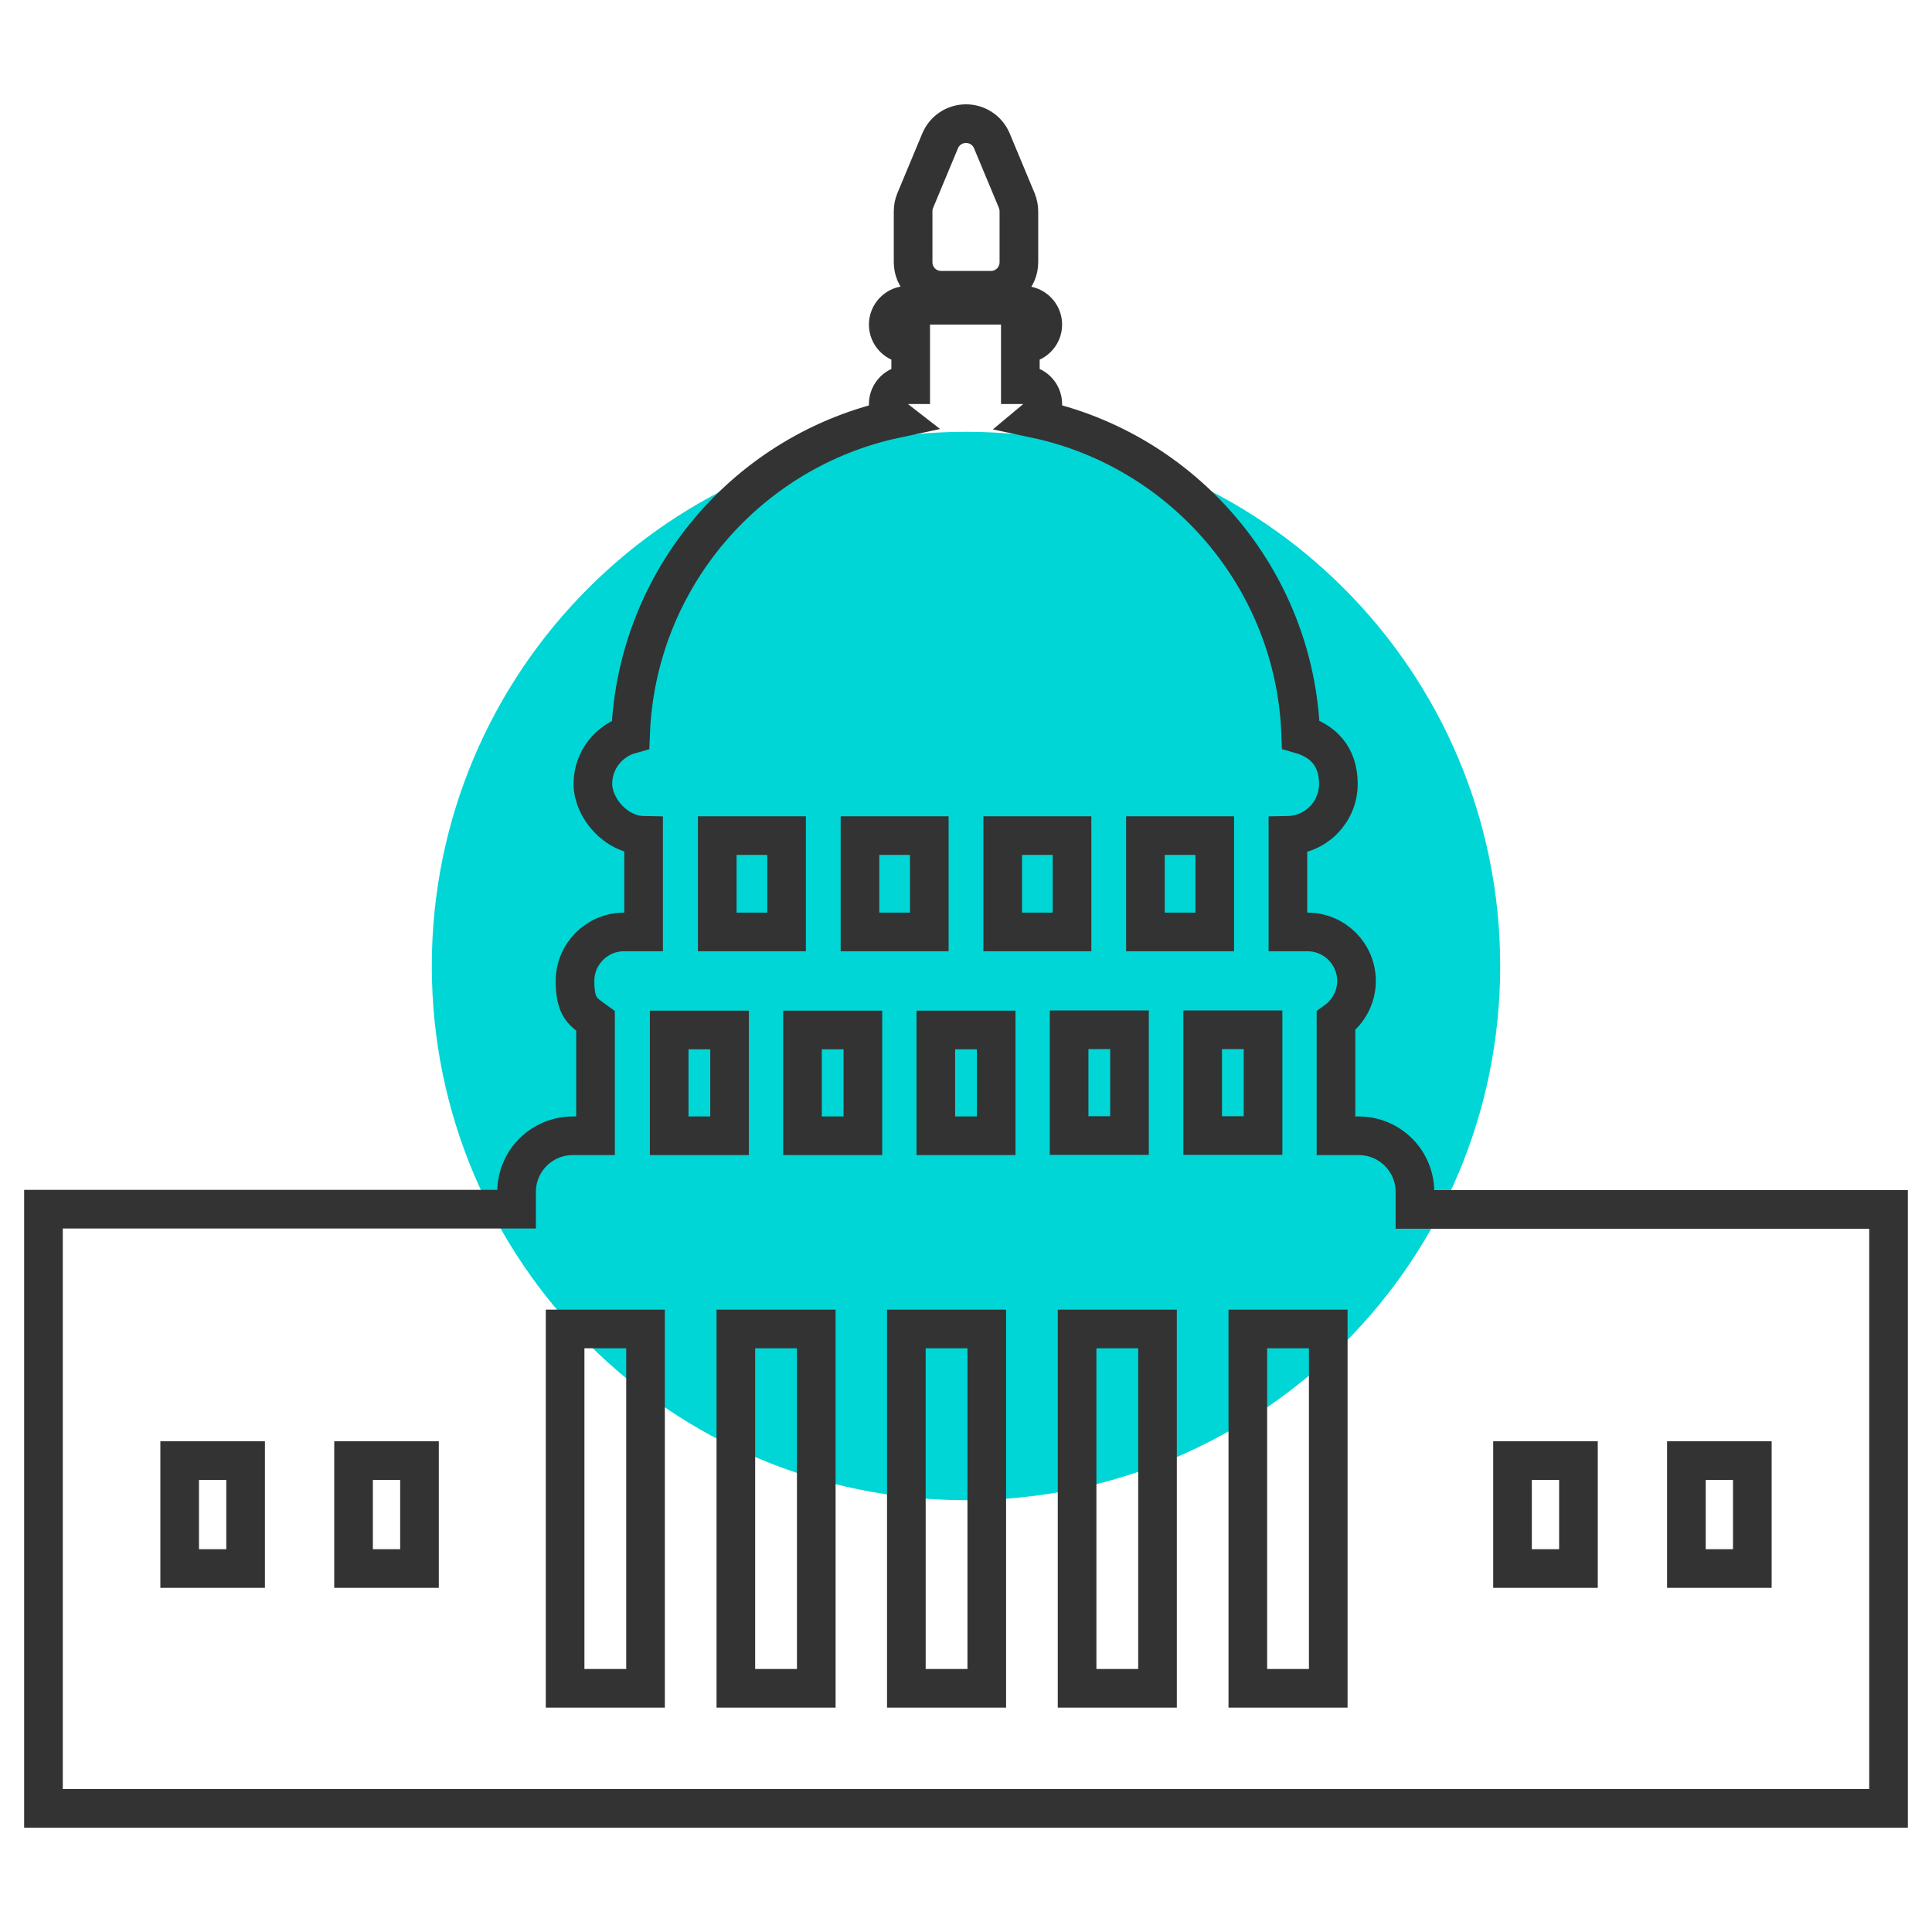
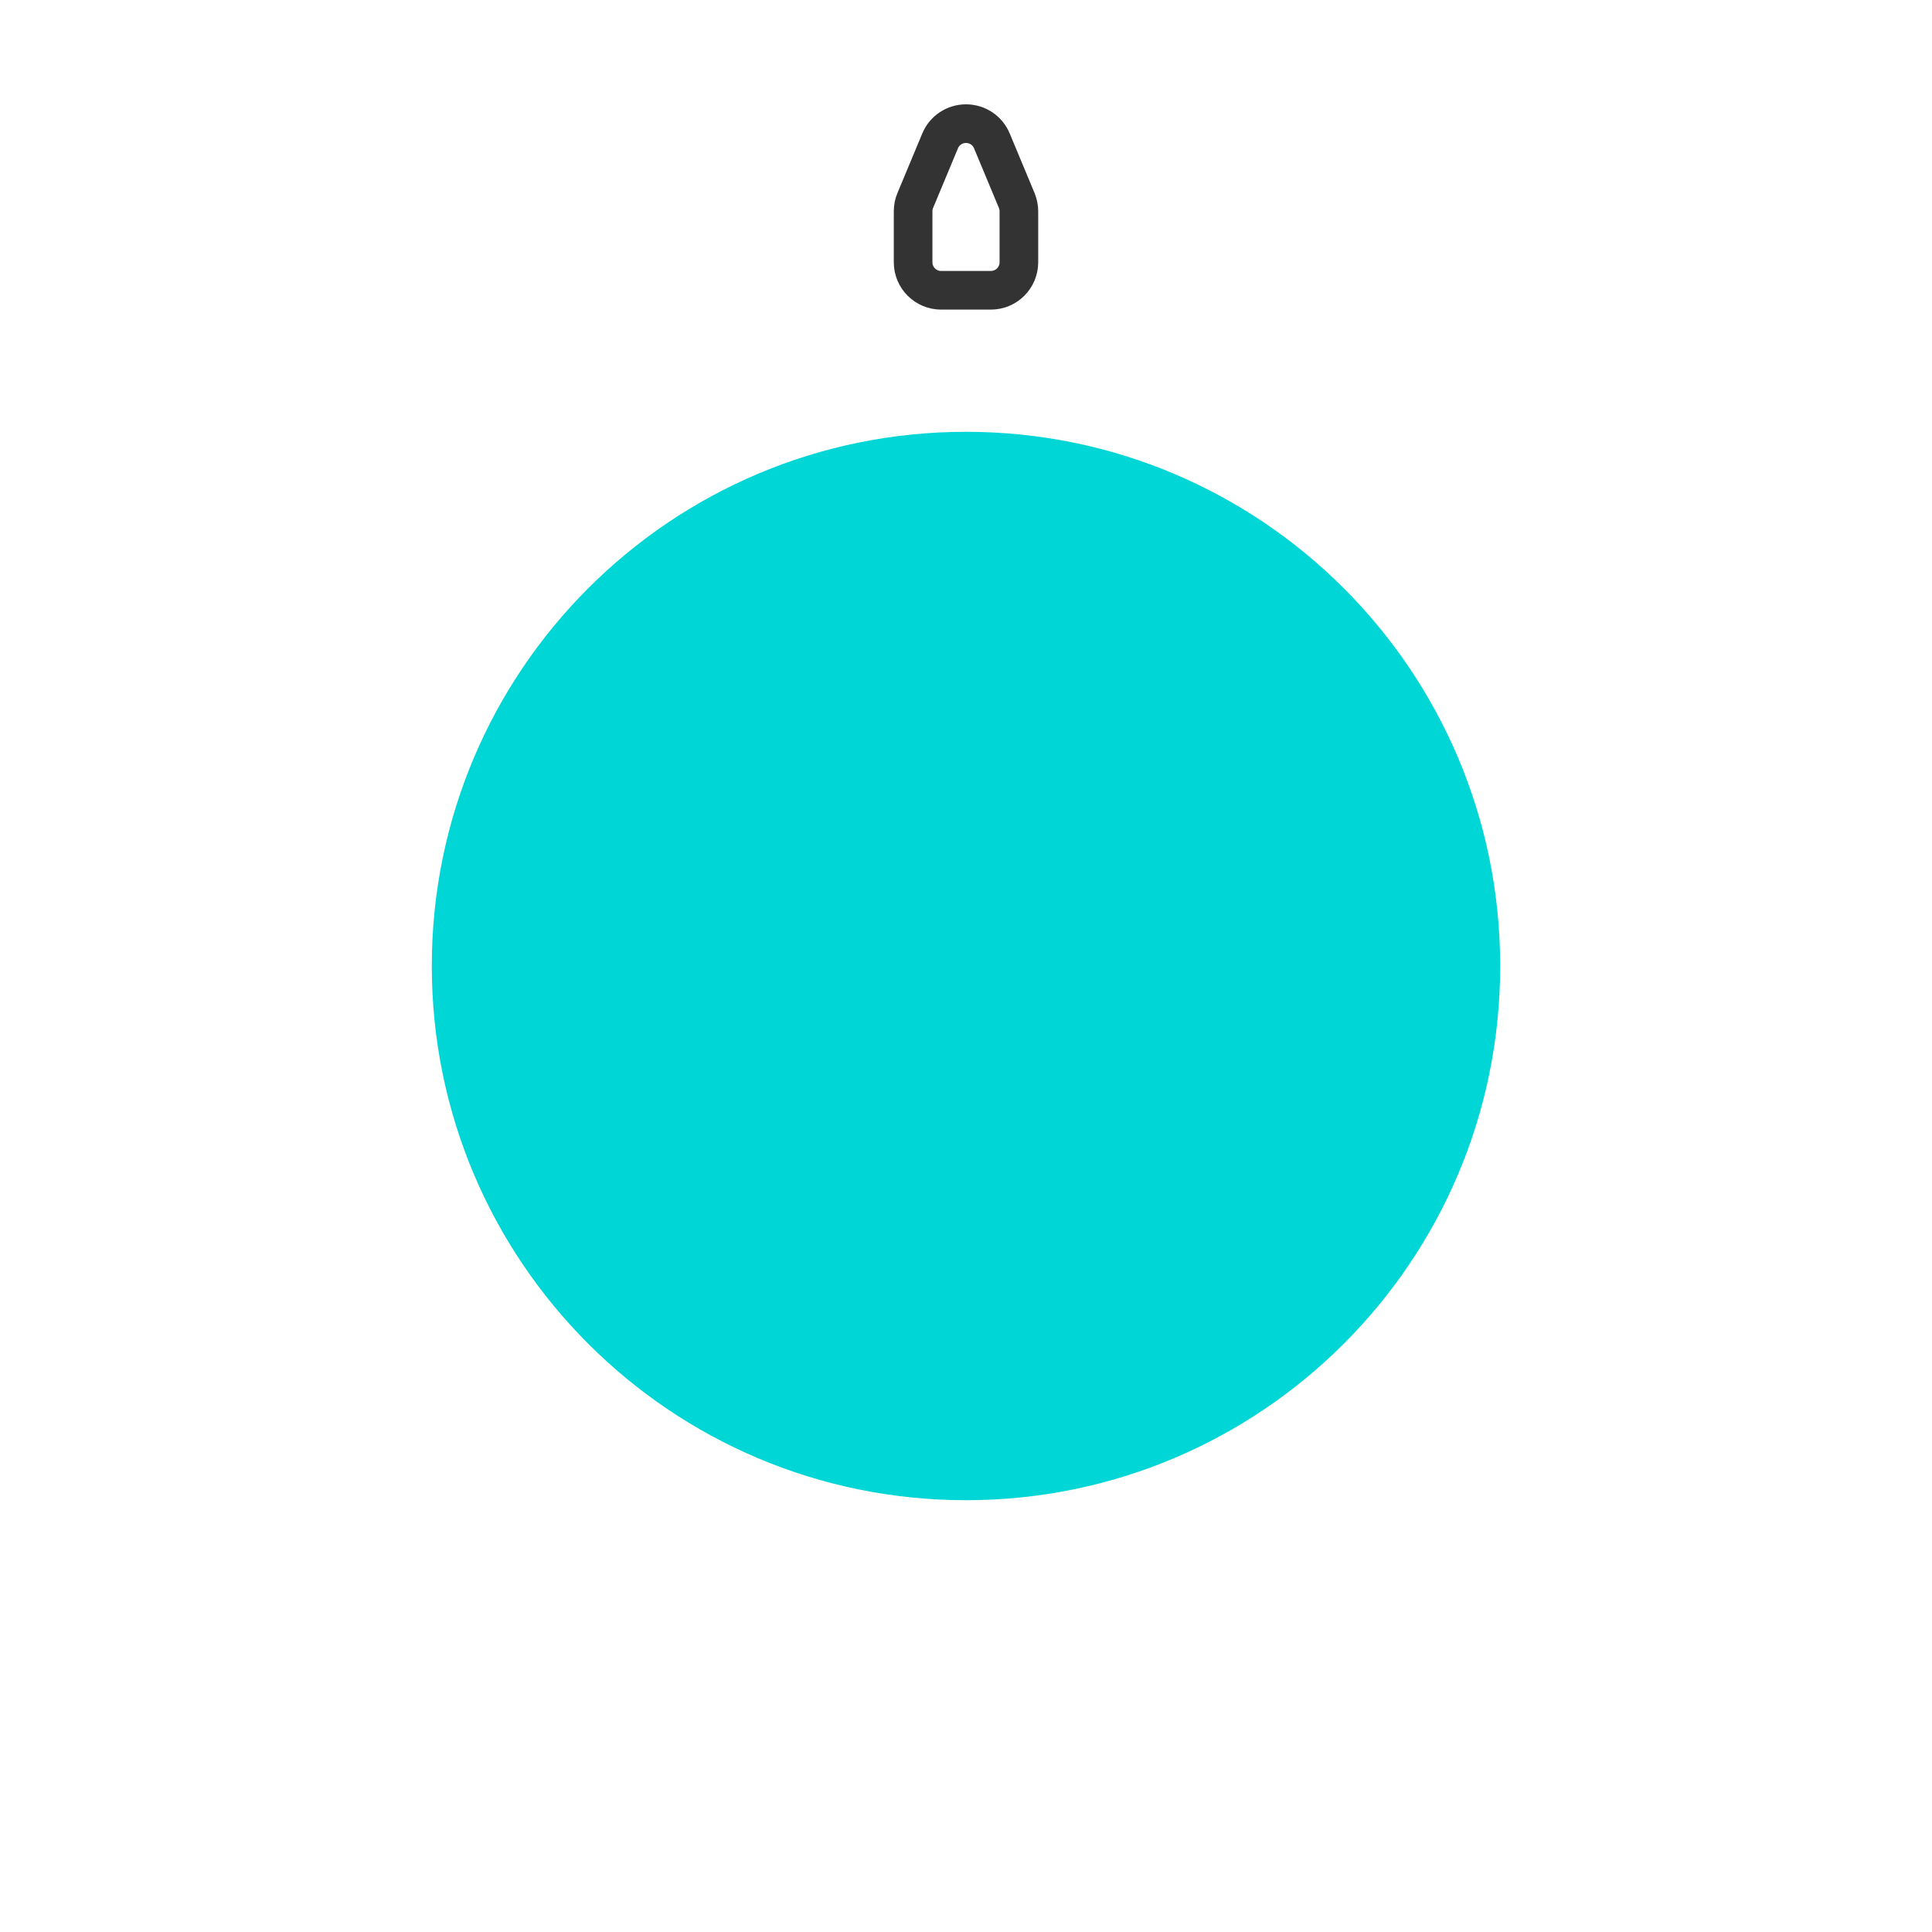
<svg xmlns="http://www.w3.org/2000/svg" id="_2" data-name="2" version="1.1" viewBox="0 0 800 800">
  <defs>
    <style>
      .cls-1 {
        fill: #01d6d6;
        stroke-width: 0px;
      }

      .cls-2 {
        fill: none;
        stroke: #333;
        stroke-miterlimit: 10;
        stroke-width: 16px;
      }
    </style>
  </defs>
  <g id="SVGRepo_bgCarrier" data-name="SVGRepo bgCarrier">
    <path class="cls-1" d="M400,178.8h0c122.2,0,221.2,99,221.2,221.2h0c0,122.2-99,221.2-221.2,221.2h0c-122.2,0-221.2-99-221.2-221.2h0c0-122.2,99-221.2,221.2-221.2Z" />
  </g>
  <g id="SVGRepo_iconCarrier" data-name="SVGRepo iconCarrier">
    <g>
      <path class="cls-2" d="M389.7,120.2h20.6c6.4,0,11.6-5.2,11.6-11.6v-21.1c0-1.5-.3-3-.9-4.5l-10.3-24.7c-1.8-4.3-6-7.1-10.7-7.1s-8.9,2.8-10.7,7.1l-10.3,24.7c-.6,1.4-.9,2.9-.9,4.5v21.1c0,6.4,5.2,11.6,11.6,11.6Z" />
-       <path class="cls-2" d="M585.9,500.7v-7.1c0-12.9-10.4-23.3-23.3-23.3h-9.4v-47.6c5.1-3.7,8.5-9.7,8.5-16.5,0-11.2-9.1-20.3-20.3-20.3h-8.1v-40c11.6-.2,20.9-9.7,20.9-21.3s-6.6-17.9-15.6-20.5c-2.3-64.4-48.6-117.7-109.7-130.7,1.8-1.5,2.9-3.6,2.9-6.1,0-4.4-3.6-8-8-8h-1.3v-16.9h1.3c4.4,0,8-3.6,8-8s-3.6-8-8-8h-48c-4.4,0-8,3.6-8,8s3.6,8,8,8h1.3v16.9h-1.3c-4.4,0-8,3.6-8,8s1.2,4.7,3,6.1c-61.1,13-107.3,66.2-109.7,130.7-9,2.5-15.6,10.7-15.6,20.5s9.4,21.1,21,21.3v40h-8.1c-11.2,0-20.3,9.1-20.3,20.3s3.4,12.8,8.5,16.5v47.6h-9.4c-12.9,0-23.3,10.4-23.3,23.3v7.1H18v248.1h764v-248h-196.1ZM101.7,649.5h-27.3v-44.7h27.3s0,44.7,0,44.7ZM173.7,649.5h-27.3v-44.7h27.3v44.7h0ZM474.3,346h28.7v39.9h-28.7v-39.9ZM356.1,346h28.7v39.9h-28.7v-39.9ZM297,346h28.7v39.9h-28.7v-39.9ZM267.3,699.1h-33.3v-148.8h33.3v148.8h0ZM302.1,470.3h-25v-43.8h25v43.8ZM338,699.1h-33.3v-148.8h33.3v148.8ZM357.3,470.3h-25v-43.8h25v43.8ZM408.6,699.1h-33.3v-148.8h33.3v148.8ZM412.5,470.3h-25v-43.8h25v43.8ZM415.2,346h28.7v39.9h-28.7v-39.9ZM442.7,426.4h25v43.8h-25v-43.8ZM479.3,699.1h-33.3v-148.8h33.3v148.8ZM498,426.4h25v43.8h-25v-43.8ZM550,699.1h-33.3v-148.8h33.3v148.8ZM653.6,649.5h-27.3v-44.7h27.3v44.7ZM725.6,649.5h-27.3v-44.7h27.3v44.7Z" />
    </g>
  </g>
</svg>